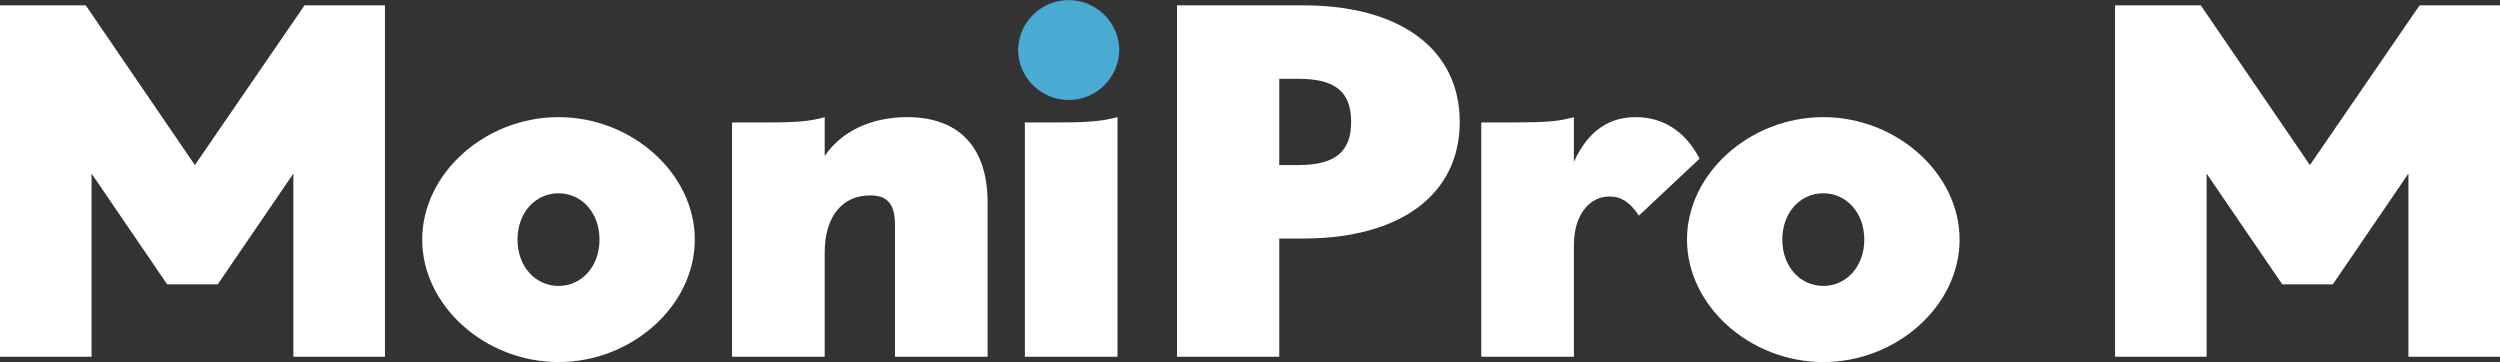
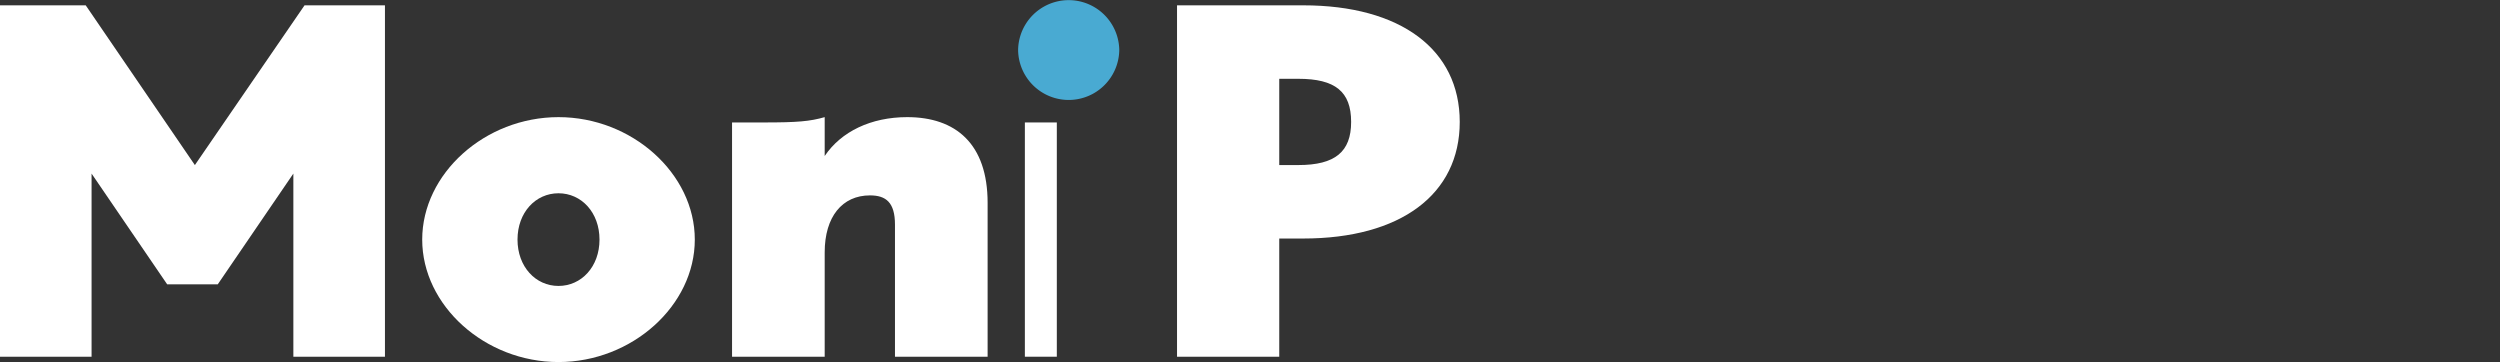
<svg xmlns="http://www.w3.org/2000/svg" width="555.576" height="80.458" viewBox="0 0 555.576 80.458">
  <rect x="0" y="0" width="555.576" height="80.458" fill="#333333" stroke="none" />
  <defs>
    <clipPath id="a">
      <rect width="555.576" height="80.458" fill="none" />
    </clipPath>
  </defs>
  <g transform="translate(0 0)">
    <path d="M67.68.46l-24.373,35.5L19.05.46H0V78.551H20.35v-40.7l16.8,24.61H48.393l16.8-24.61v40.7H85.547V.46Z" transform="translate(0 0.724)" fill="#fff" />
    <g transform="translate(0 0)">
      <g clip-path="url(#a)">
        <path d="M36.433,37.321c0-14.672,13.961-27.213,30.288-27.213S97.012,22.65,97.012,37.321,83.052,64.535,66.721,64.535,36.433,51.993,36.433,37.321m39.4,0c0-6.034-4.023-10.294-9.112-10.294s-9.109,4.26-9.109,10.294,4.023,10.3,9.109,10.3,9.112-4.262,9.112-10.3" transform="translate(57.394 15.923)" fill="#fff" />
        <path d="M63.17,11.29h7.1c7.453,0,10.175-.237,13.487-1.182v8.638c3.667-5.444,10.3-8.638,18.342-8.638,10.767,0,17.865,5.913,17.865,19.047v34.2H99.377V34.007c0-4.968-2.011-6.508-5.563-6.508-6.15,0-10.057,4.733-10.057,12.66V63.35H63.17Z" transform="translate(99.514 15.923)" fill="#fff" />
-         <path d="M88.438,11.29h7.1c5.8,0,9.464-.118,13.487-1.182V63.35H88.438Z" transform="translate(139.319 15.923)" fill="#fff" />
+         <path d="M88.438,11.29h7.1V63.35H88.438Z" transform="translate(139.319 15.923)" fill="#fff" />
        <path d="M101.568.46h28.04c21.653,0,34.788,9.82,34.788,25.913s-13.134,25.91-34.788,25.91h-5.323V78.552H101.568Zm22.717,16.328V35.956h4.26c8.164,0,11.715-2.959,11.715-9.583,0-6.745-3.551-9.585-11.715-9.585Z" transform="translate(160.003 0.724)" fill="#fff" />
-         <path d="M127.821,11.29h7.1c7.216,0,10.175-.237,13.487-1.182v9.938c3.314-7.337,8.282-9.938,13.727-9.938,6.034,0,11,3.075,14.2,9.227L162.846,32c-2.014-3.075-4.023-4.26-6.508-4.26-4.615,0-7.929,4.26-7.929,10.767V63.35H127.821Z" transform="translate(201.36 15.923)" fill="#fff" />
-         <path d="M145.574,37.321c0-14.672,13.961-27.213,30.288-27.213s30.294,12.542,30.294,27.213-13.963,27.214-30.294,27.214-30.288-12.542-30.288-27.214m39.4,0c0-6.034-4.025-10.294-9.114-10.294s-9.109,4.26-9.109,10.294,4.025,10.3,9.109,10.3,9.114-4.262,9.114-10.3" transform="translate(229.327 15.923)" fill="#fff" />
-         <path d="M182.512.46h19.05l24.254,35.5L250.192.46H268.06V78.551H247.707v-40.7l-16.8,24.61H219.664l-16.8-24.61v40.7h-20.35Z" transform="translate(287.517 0.723)" fill="#fff" />
        <path d="M87.855,11.123a11.241,11.241,0,0,1,22.48,0,11.241,11.241,0,0,1-22.48,0" transform="translate(138.401 -0.001)" fill="#49aad2" />
      </g>
    </g>
  </g>
</svg>